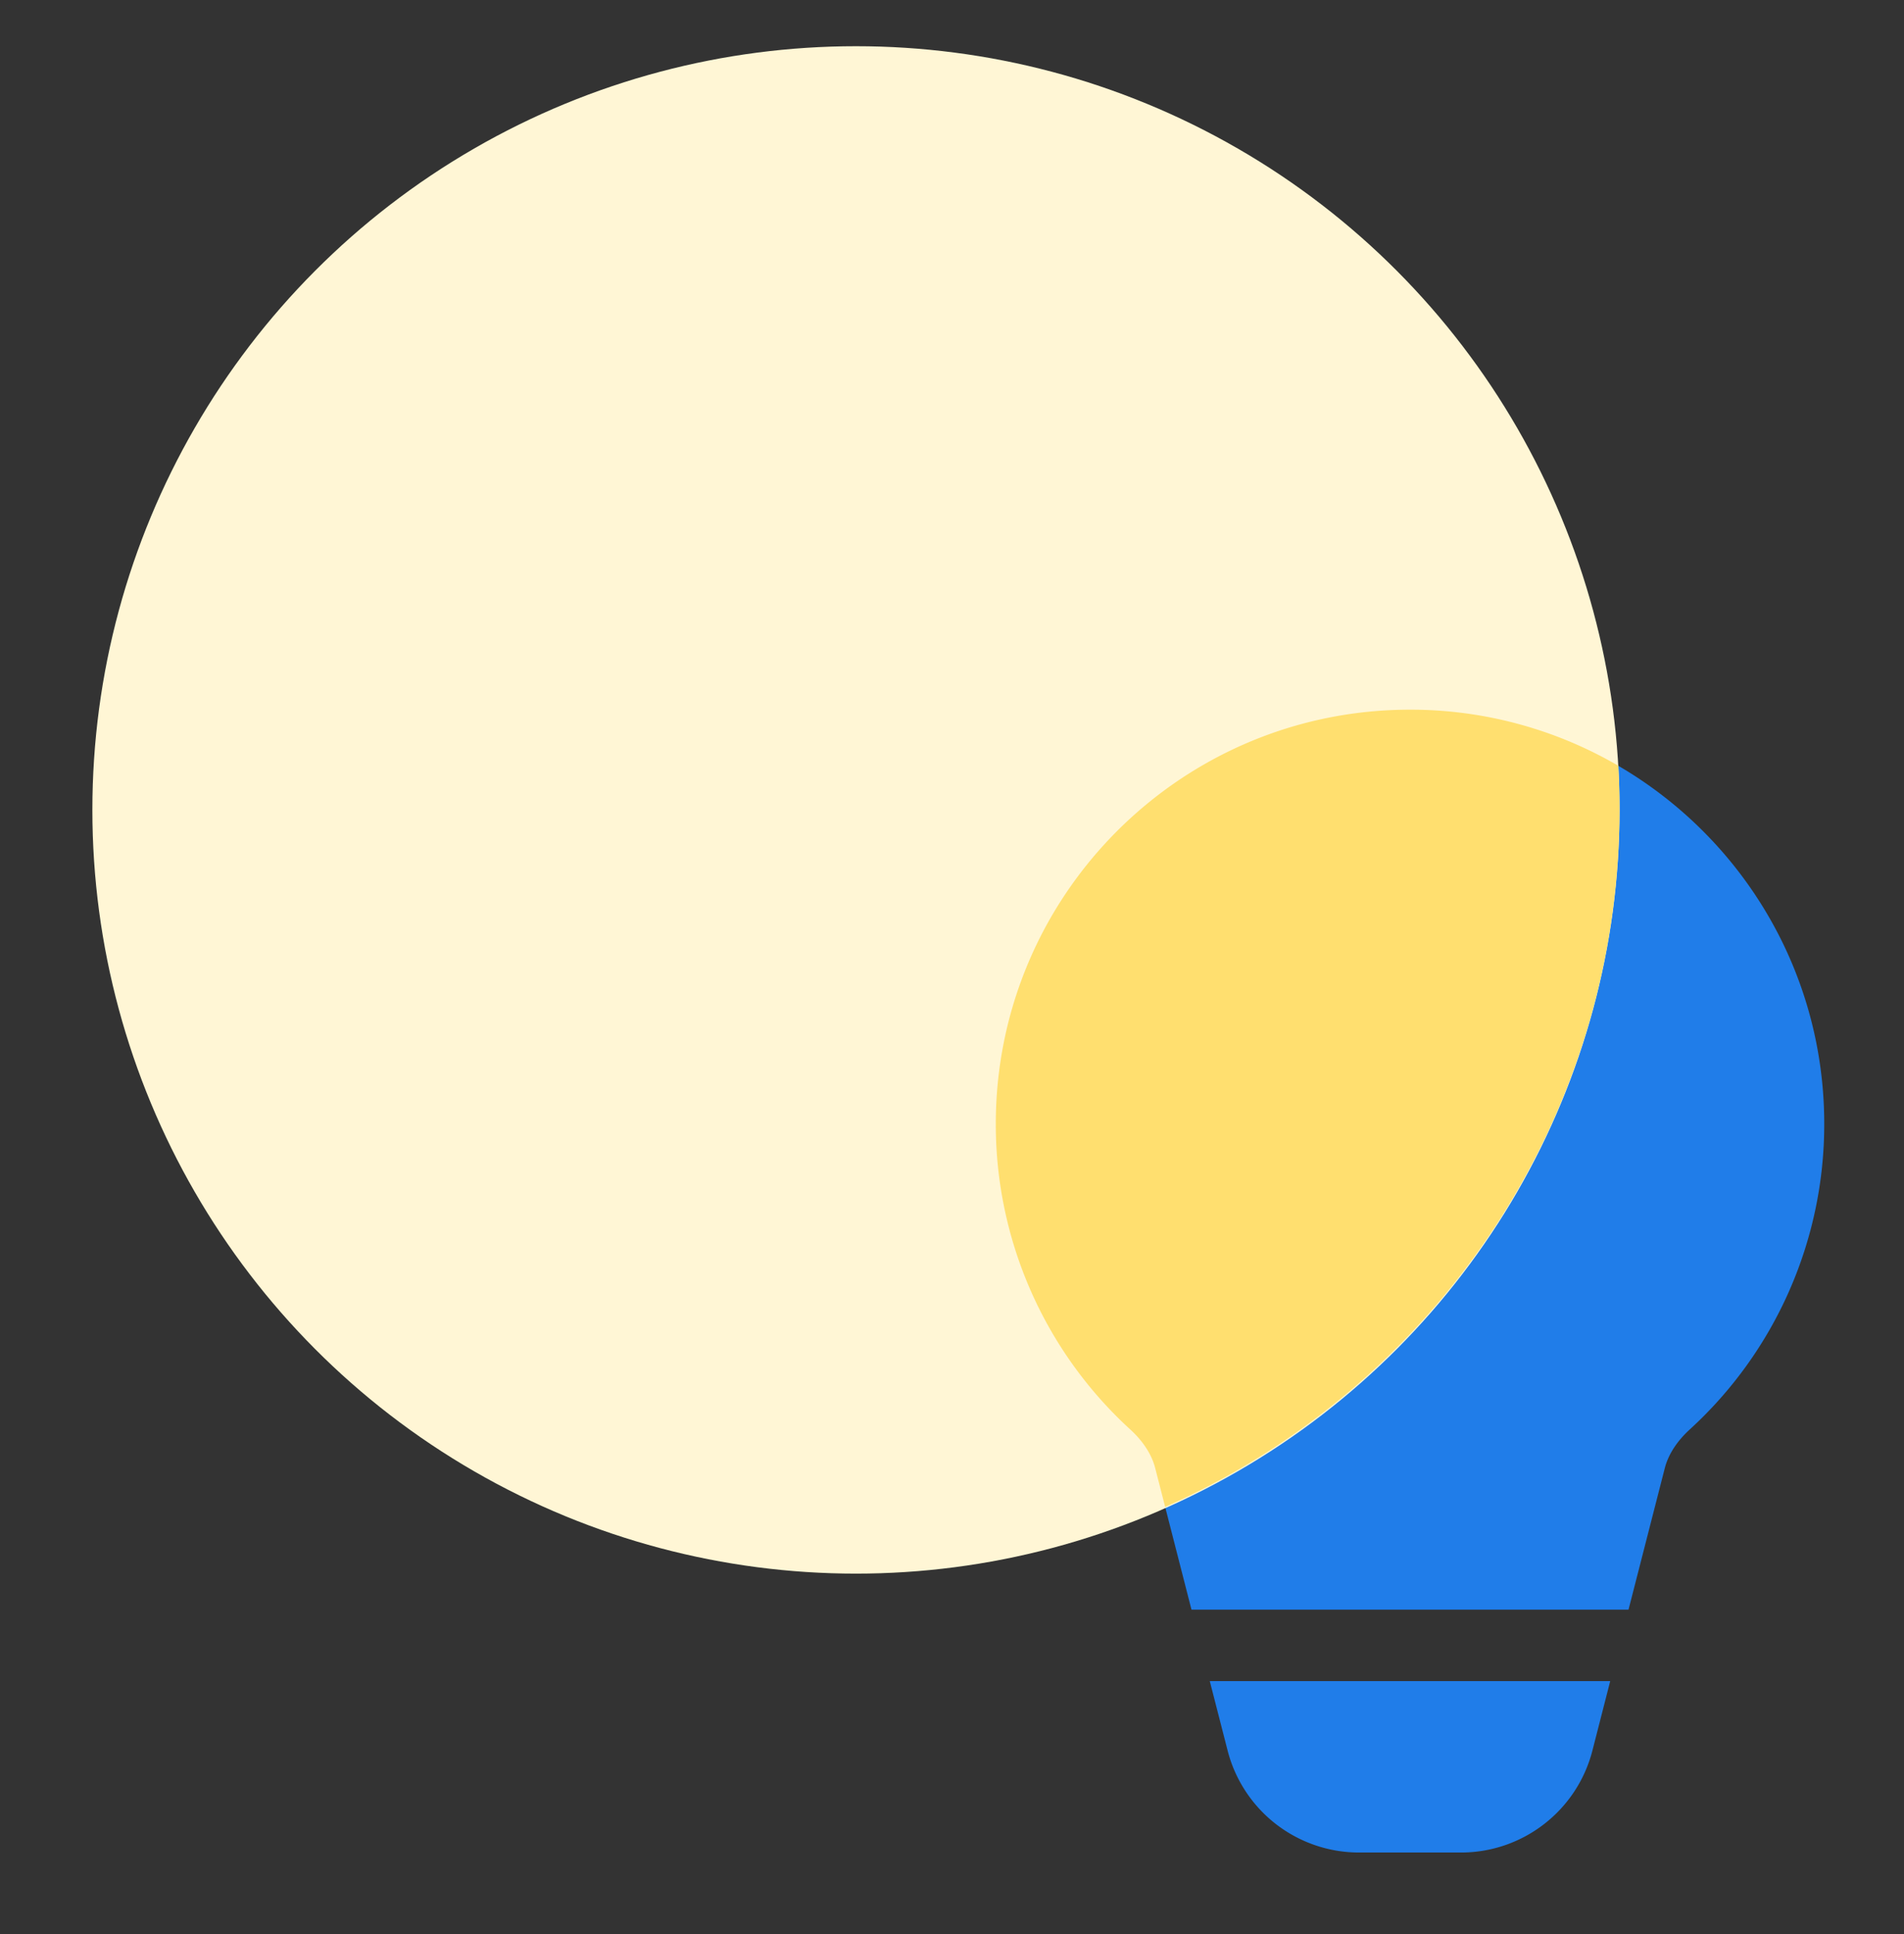
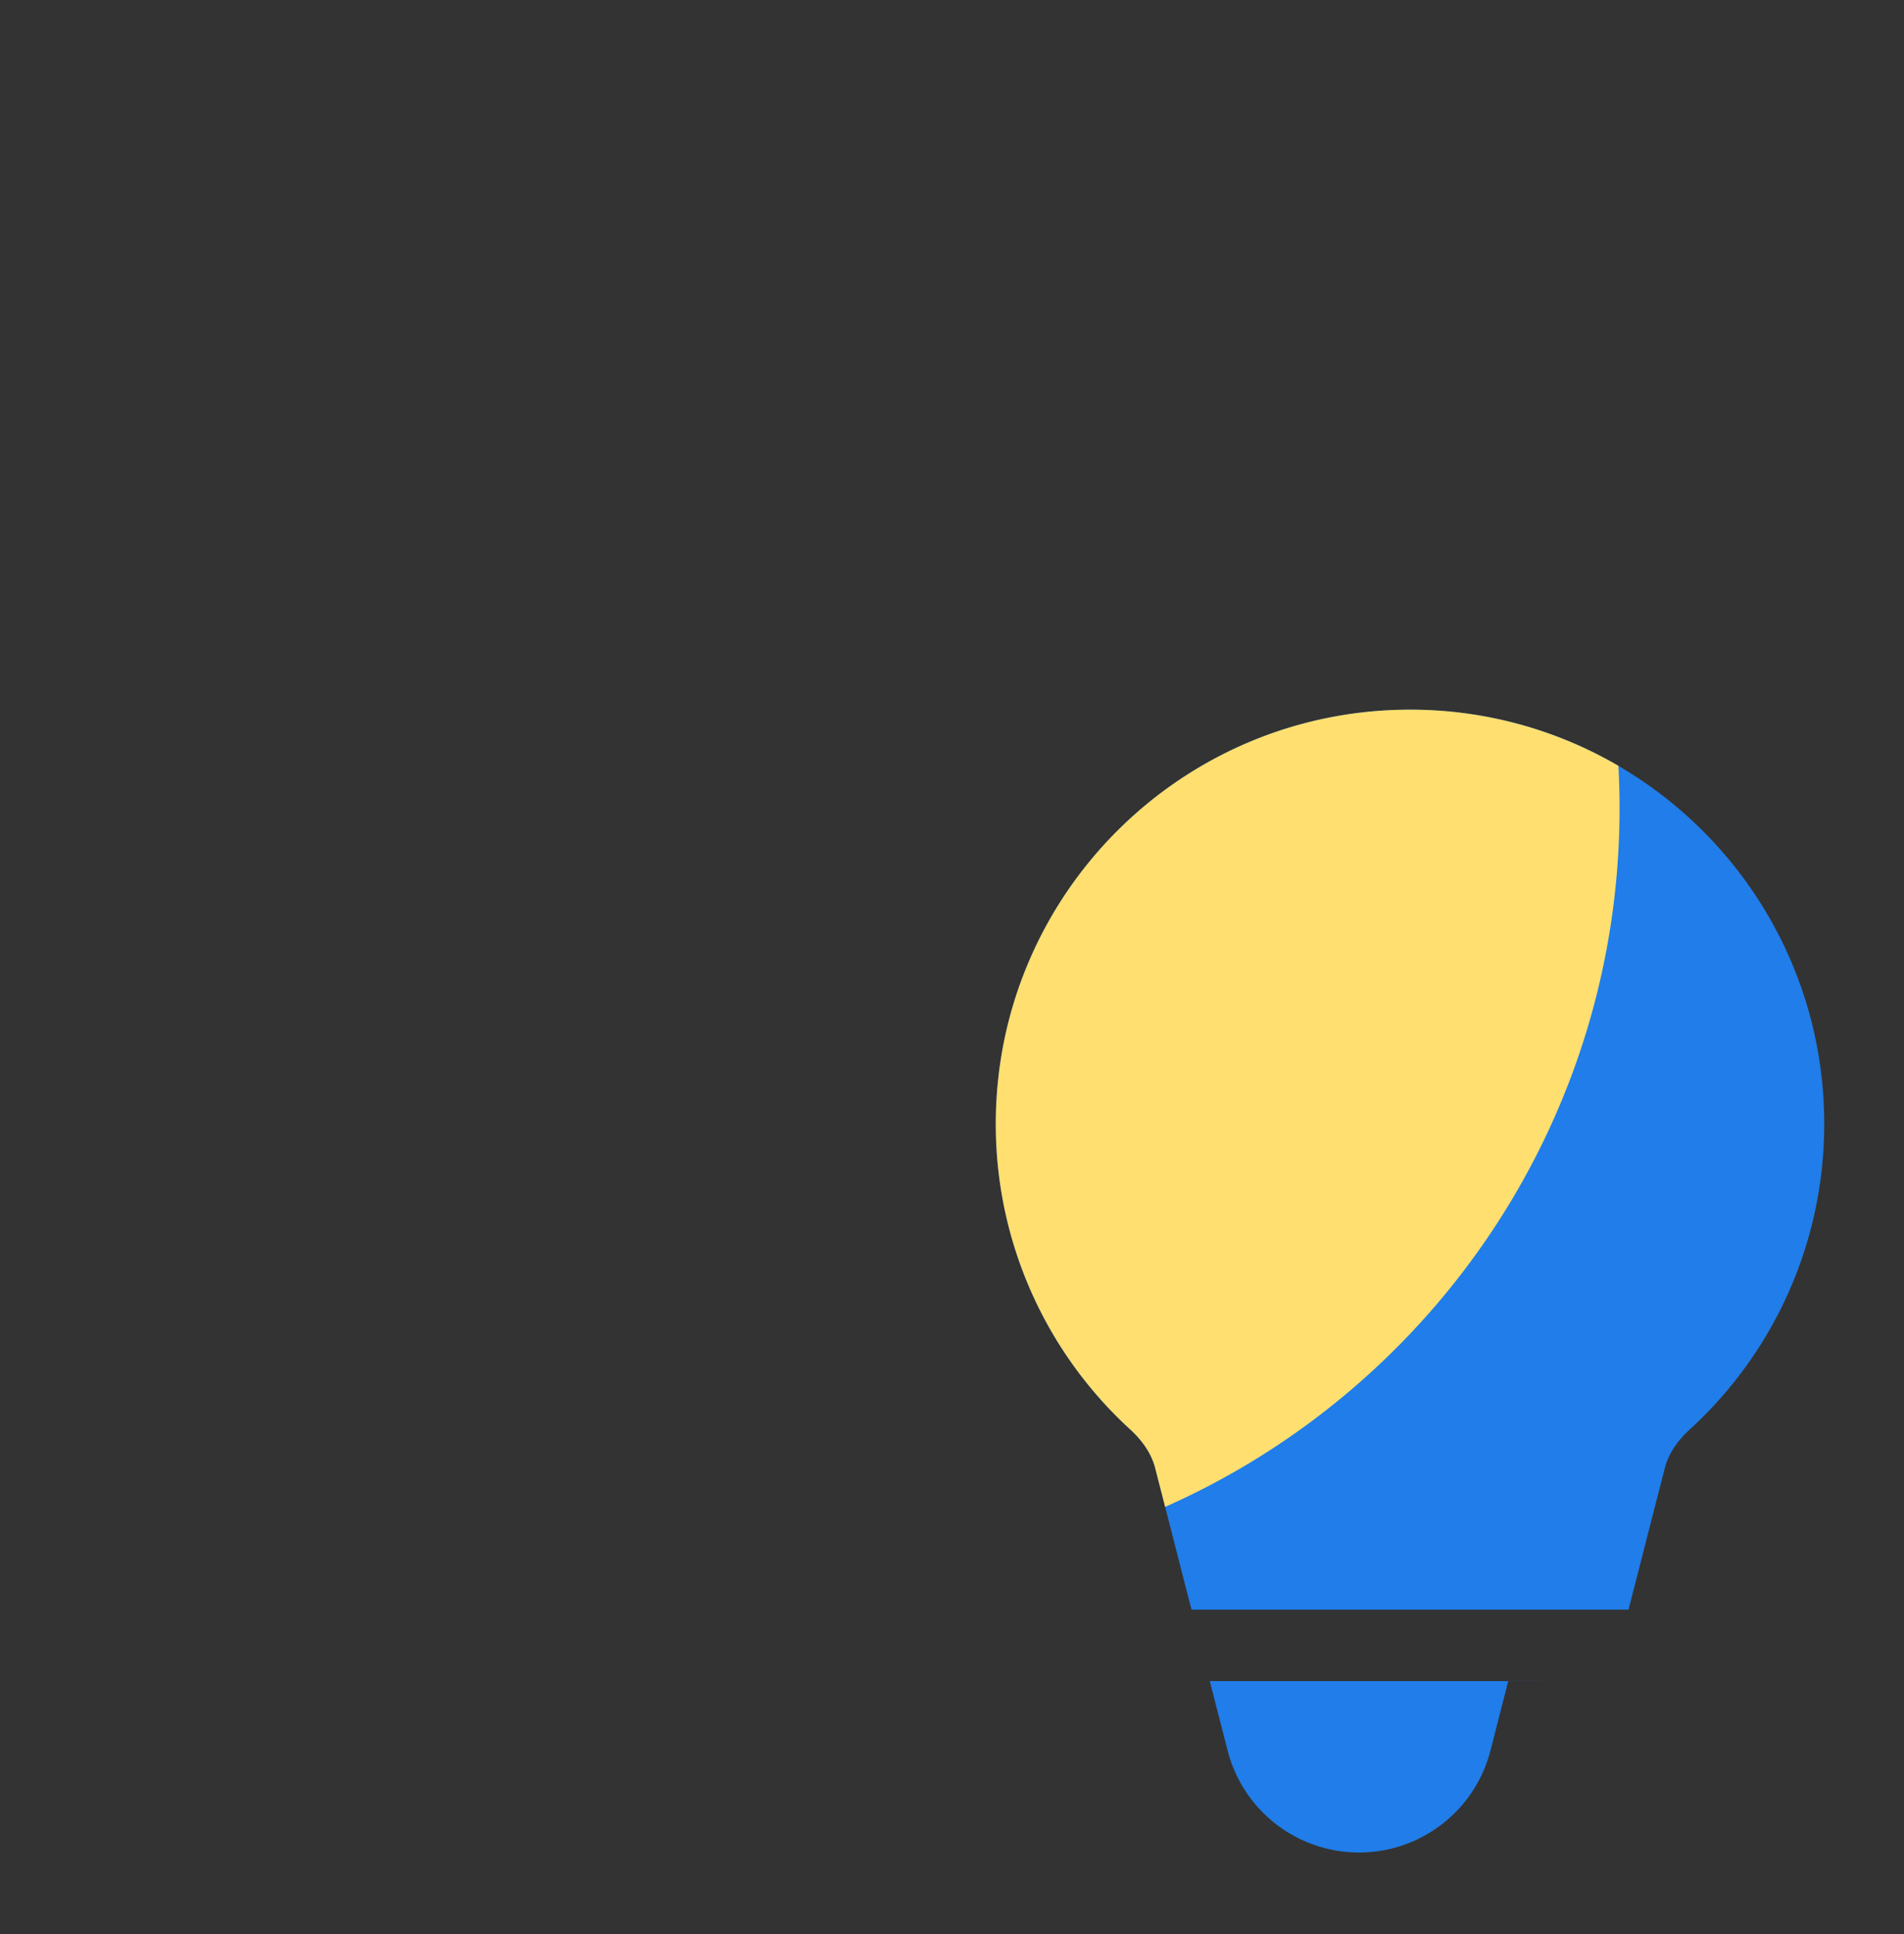
<svg xmlns="http://www.w3.org/2000/svg" width="64" height="65" fill="none">
  <rect width="100%" height="100%" fill="#333333" stroke="none" />
-   <path d="M47.395 23.851c-7.69 0-13.923 6.234-13.923 13.923a13.89 13.89 0 0 0 4.522 10.27c.431.395.72.84.836 1.296l1.22 4.758h14.69l1.22-4.758c.118-.457.406-.901.836-1.296a13.89 13.89 0 0 0 4.523-10.27c0-7.69-6.234-13.923-13.924-13.923zm6.73 32.648h-13.46l.599 2.333a4.561 4.561 0 0 0 4.418 3.428h3.427c2.082 0 3.9-1.41 4.418-3.428l.598-2.334z" fill="#207DE9" />
-   <circle cx="28.772" cy="27.22" r="25.667" fill="#FFF6D5" />
+   <path d="M47.395 23.851c-7.69 0-13.923 6.234-13.923 13.923a13.89 13.89 0 0 0 4.522 10.27c.431.395.72.84.836 1.296l1.22 4.758h14.69l1.22-4.758c.118-.457.406-.901.836-1.296a13.89 13.89 0 0 0 4.523-10.27c0-7.69-6.234-13.923-13.924-13.923zm6.73 32.648h-13.46l.599 2.333a4.561 4.561 0 0 0 4.418 3.428c2.082 0 3.9-1.41 4.418-3.428l.598-2.334z" fill="#207DE9" />
  <path fill-rule="evenodd" clip-rule="evenodd" d="M39.165 50.644c8.998-3.989 15.274-13 15.274-23.476 0-.48-.013-.956-.039-1.43a13.859 13.859 0 0 0-7.005-1.887c-7.69 0-13.923 6.234-13.923 13.923a13.89 13.89 0 0 0 4.522 10.27c.431.395.72.84.836 1.296l.335 1.304z" fill="#FFDF6F" />
</svg>